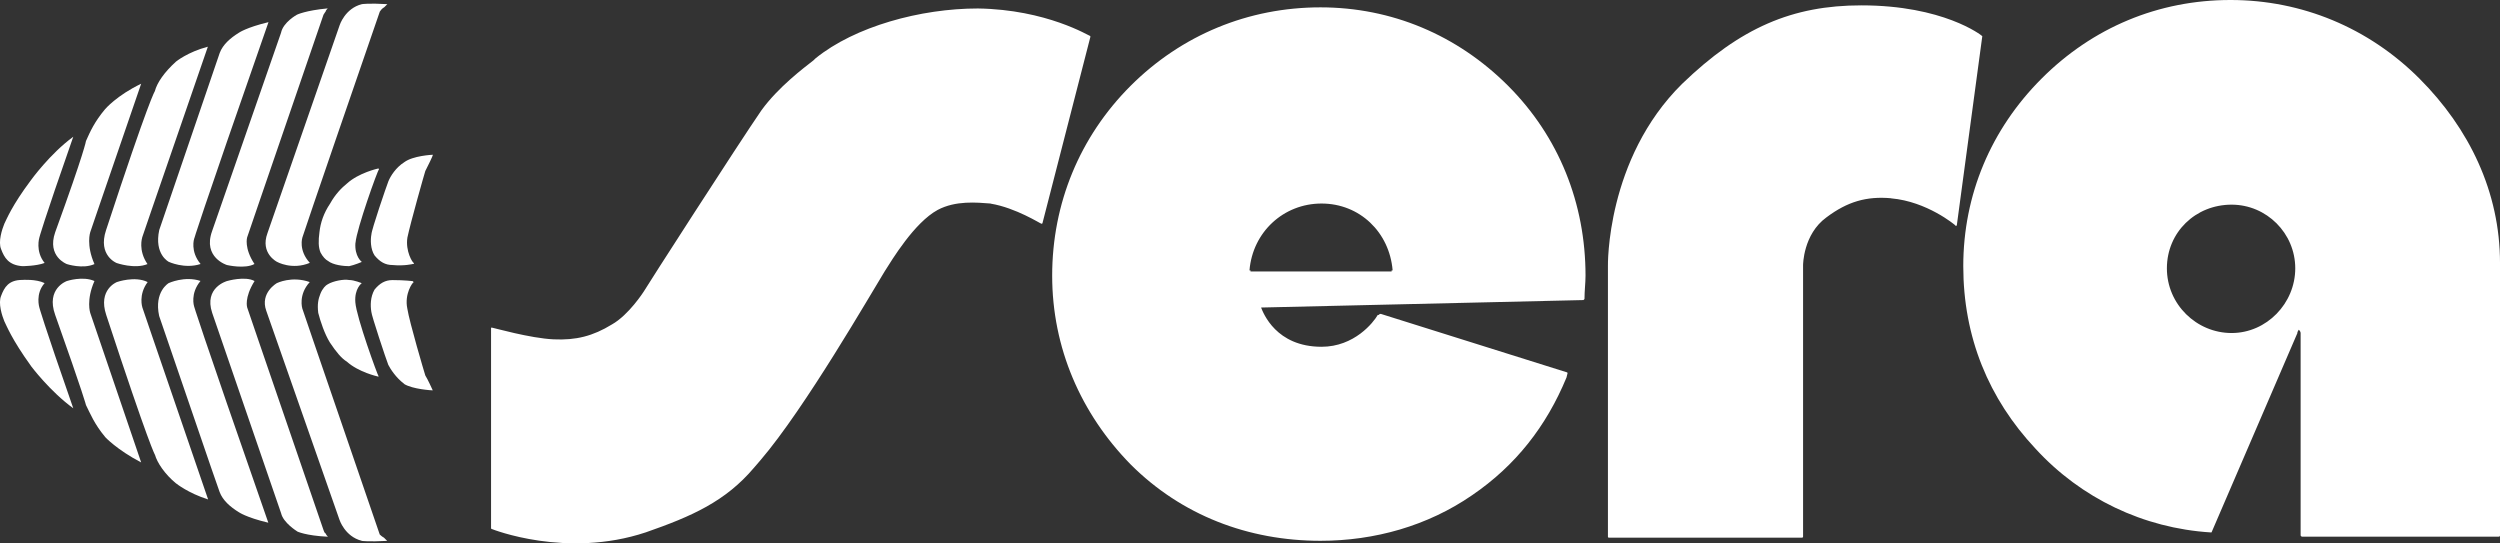
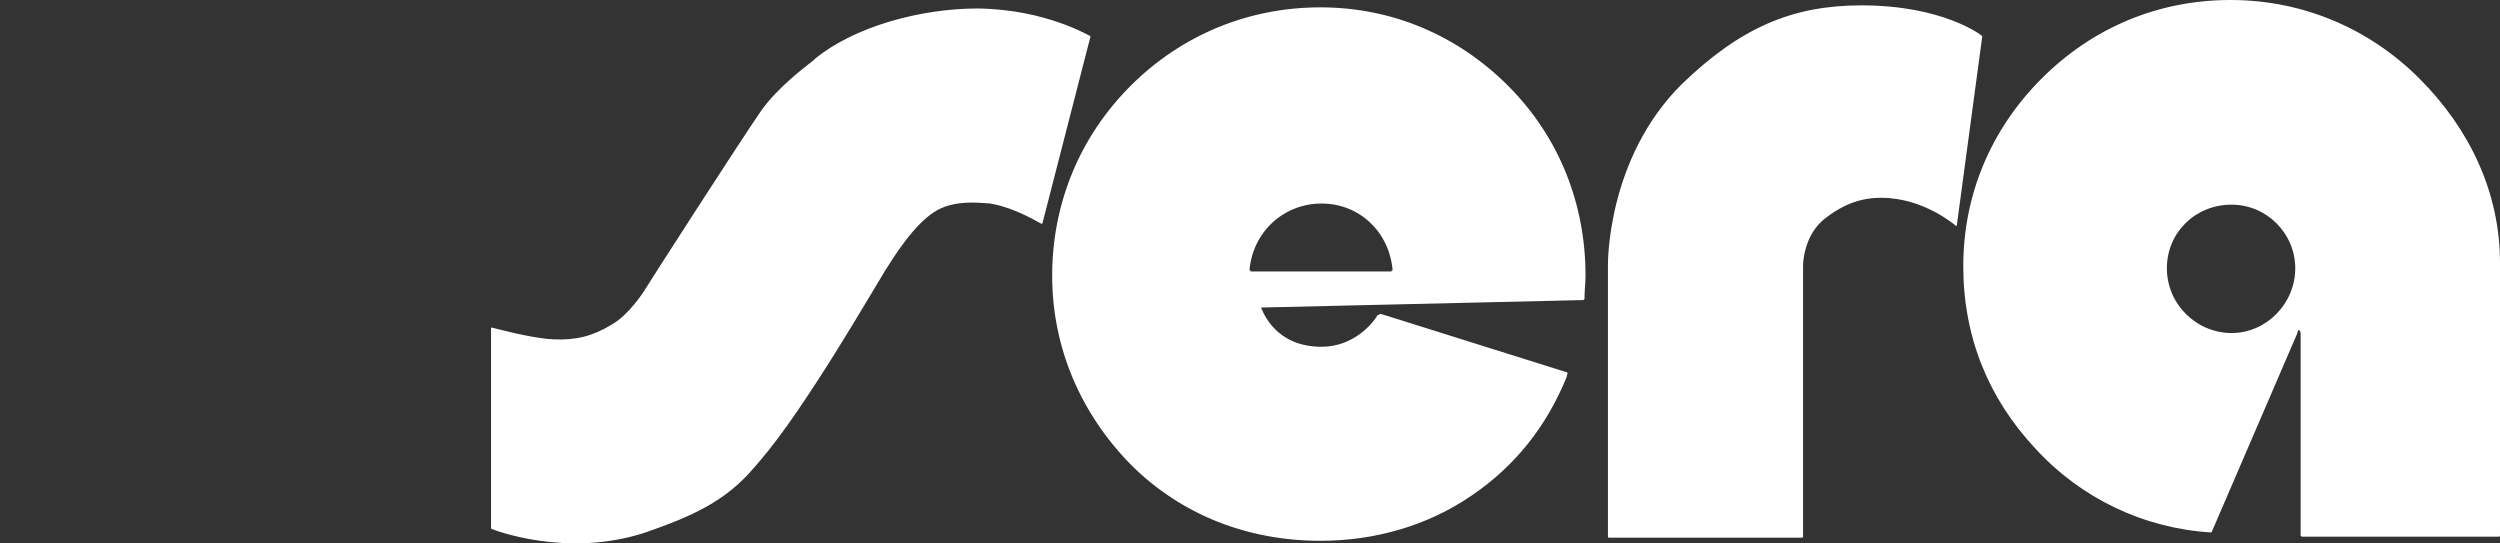
<svg xmlns="http://www.w3.org/2000/svg" id="sera" viewBox="0 0 289.02 62.81">
  <rect x="0" y="0" width="289.02" height="62.81" fill="#333333" stroke="none" />
  <defs>
    <style>
      .cls-1 {
        fill: #fff;
      }
    </style>
  </defs>
  <g id="layer1">
    <g id="g5883">
      <g id="g5885">
        <g id="g5891">
-           <path id="path5893" class="cls-1" d="M49.18,19.73c-.12.37-1.72,6.01-2.08,7.73-.25,1.59.61,2.94.74,2.94v.12h-.12s-.98.25-2.33.12c-.86,0-1.47-.37-2.08-1.1-.49-.74-.49-1.84-.37-2.45,0-.49,1.72-5.52,1.96-6.13.25-.61.86-1.59,1.84-2.21.98-.74,3.19-.86,3.31-.86,0,.12-.61,1.35-.86,1.84h0ZM46.73,44.38c-.98-.74-1.59-1.72-1.84-2.2-.25-.62-1.96-5.76-1.96-6.13-.12-.73-.12-1.71.37-2.57.61-.74,1.23-1.1,2.08-1.1,1.35,0,2.33.12,2.33.12l.12.12c-.12,0-1.1,1.35-.74,3.06.25,1.6,1.96,7.36,2.08,7.73.25.37.86,1.72.86,1.72-.12,0-2.33-.13-3.31-.74h.01ZM41.09,28.07c-.12,1.59.74,2.21.74,2.21,0,0-.86.37-1.47.49-.61,0-1.84-.12-2.45-.61-.25-.12-.61-.49-.86-.98-.25-.61-.25-1.35-.12-2.33.12-1.1.49-2.21,1.23-3.31.61-1.1,1.35-1.84,1.96-2.33,1.35-1.23,3.56-1.72,3.56-1.72h.12v.12c-.12,0-2.58,6.87-2.7,8.46h0ZM43.66,43.52s-2.21-.49-3.56-1.71c-.61-.37-1.23-1.11-1.96-2.21-.61-.98-1.1-2.45-1.35-3.43-.12-.98,0-1.59.25-2.21s.61-.98.86-1.1c.61-.37,1.84-.61,2.45-.49.61,0,1.47.37,1.47.37,0,0-.86.61-.74,2.21.12,1.72,2.58,8.46,2.7,8.58h-.12ZM44.4.85s-.25.12-.49.49c-8.46,24.52-8.95,26.11-8.95,26.11,0,0-.49,1.47.86,2.94-2.08.86-3.8-.12-3.8-.12,0,0-1.96-.98-1.1-3.31L39.26,2.93s.61-1.96,2.58-2.45c0,0,.74-.13,2.94,0-.25.24-.37.37-.37.37,0,0,0,0-.01,0ZM41.82,62.52c-1.96-.49-2.58-2.45-2.58-2.45l-8.46-24.15c-.74-2.08,1.23-3.19,1.23-3.19,0,0,1.72-.86,3.8-.12-1.35,1.47-.86,3.06-.86,3.06,0,0,.49,1.48,8.95,26.12.25.25.49.37.49.37,0,0,.12.12.37.37-2.21.12-2.94,0-2.94,0h0ZM34.34,61.42s-1.59-.98-1.84-2.08l-7.97-23.17c-.98-2.94,1.72-3.68,1.72-3.68,0,0,2.08-.61,3.18,0-1.23,1.96-.85,3.07-.85,3.07,0,0,.49,1.47,8.83,25.75.12.37.25.37.25.37,0,0,0,.12.25.37-2.58-.12-3.56-.61-3.56-.61v-.02h-.01ZM37.65,1.34s-.12.12-.25.36c-8.34,24.28-8.83,25.75-8.83,25.75,0,0-.37,1.23.85,3.07-1.1.61-3.18.12-3.18.12,0,0-2.82-.86-1.72-3.92l7.97-22.93c.25-1.23,1.84-2.09,1.84-2.09,0,0,.98-.49,3.56-.73-.25.25-.25.37-.25.37,0,0,0,0,.01,0ZM27.6,59.21c-.98-.61-1.84-1.35-2.21-2.33,0,0-.25-.61-6.99-20.35-.61-2.82,1.1-3.8,1.1-3.8,0,0,1.84-.86,3.68-.25-1.22,1.47-.74,2.94-.74,2.94,0,0,.37,1.47,8.58,25.01-2.58-.61-3.43-1.23-3.43-1.23h0ZM22.45,27.58s-.49,1.47.74,2.94c-1.84.61-3.68-.25-3.68-.25,0,0-1.71-.86-1.1-3.68,6.74-19.74,6.99-20.47,6.99-20.47.37-.98,1.23-1.72,2.21-2.33,0,0,.85-.61,3.43-1.23-8.22,23.54-8.58,25.01-8.58,25.01h-.01ZM20.37,55.9c-1.35-1.1-2.21-2.45-2.45-3.31,0,0-.61-.86-5.64-16.18-.98-2.94,1.23-3.8,1.23-3.8,0,0,2.08-.74,3.56,0-1.1,1.47-.61,2.94-.61,2.94,0,0,.49,1.47,7.6,22.19-2.33-.74-3.68-1.84-3.68-1.84h0ZM16.44,27.46s-.49,1.47.61,3.07c-1.47.61-3.56-.12-3.56-.12,0,0-2.21-.86-1.23-3.8,5.03-15.33,5.64-16.06,5.64-16.06.25-.98,1.1-2.21,2.45-3.43,0,0,1.35-1.11,3.68-1.72-7.11,20.6-7.6,22.07-7.6,22.07h0ZM10.43,26.85s-.49,1.47.49,3.68c-1.35.61-3.19,0-3.19,0,0,0-2.33-.86-1.35-3.68,3.43-9.44,3.56-10.55,3.56-10.55.49-1.1.98-2.21,2.21-3.68,0,0,1.35-1.59,4.17-2.94-5.4,15.7-5.89,17.17-5.89,17.17ZM12.15,50.51c-1.23-1.47-1.72-2.7-2.21-3.68,0,0-.25-1.1-3.56-10.42-1.1-3.07,1.35-3.92,1.35-3.92,0,0,1.84-.61,3.19,0-.98,2.21-.49,3.68-.49,3.68,0,0,.49,1.47,5.89,17.29-2.82-1.47-4.17-2.94-4.17-2.94h0ZM4.55,27.46s-.49,1.59.61,2.94c-.98.37-2.58.37-2.58.37-1.59-.12-2.08-.98-2.45-1.96-.37-.86.12-2.33.37-2.94.25-.49.86-2.08,3.07-5.03,0,0,2.21-3.07,4.9-5.03-3.56,10.18-3.92,11.65-3.92,11.65ZM3.57,42.29c-2.21-3.06-2.82-4.66-3.07-5.15-.25-.61-.74-2.08-.37-2.94.37-.98.86-1.84,2.45-1.84,0,0,1.59-.12,2.58.37-1.1,1.23-.61,2.82-.61,2.82,0,0,.37,1.47,3.92,11.65-2.7-1.96-4.9-4.9-4.9-4.9" />
-         </g>
+           </g>
        <g id="g5895">
          <path id="path5897" class="cls-1" d="M257.99,23.66c4.05,0,7.36,3.31,7.36,7.36s-3.31,7.48-7.36,7.48-7.48-3.31-7.48-7.48,3.31-7.36,7.48-7.36ZM257.86,0c-8.34,0-15.94,3.19-21.82,9.07-5.89,5.88-9.07,13.48-9.07,21.7s2.94,15.33,8.34,21.09c5.27,5.76,12.51,9.2,20.23,9.69h.13l9.93-23.05v-.12c.12-.12.12-.25.12-.25.12,0,.25.25.25.37v23.42l.12.12h22.8c.13,0,.13-.12.13-.12v-31.51c0-8.22-3.56-15.57-9.32-21.33C273.81,3.19,266.09,0,257.87,0h0ZM218.63,22.92c-2.82-.25-5.03.37-7.48,2.21-2.7,1.96-2.7,5.52-2.7,5.52v31.39c0,.12-.13.12-.13.12h-22.31c-.08,0-.12-.04-.12-.12v-31.26s-.25-12.38,8.58-21.09c6.74-6.5,12.75-9.07,20.72-9.07,9.44,0,13.86,3.43,13.98,3.56l-2.94,21.82s0,.12-.12.12l-.12-.12s-3.19-2.7-7.36-3.07h0ZM144.57,31.38v-.12h-.12c.36-4.41,3.92-7.73,8.33-7.73s7.85,3.31,8.22,7.73h-.12v.12h-16.31ZM152.66.85c-8.34,0-16.06,3.19-21.95,9.07-5.89,5.89-9.07,13.61-9.07,21.95s3.31,15.94,9.07,21.82c5.89,5.89,13.61,8.83,21.95,8.83,6.25,0,12.38-1.72,17.53-5.27,5.03-3.43,8.58-7.97,10.91-13.61l.12-.49s0-.12-.12-.12l-21.46-6.74h-.12l-.12.12h-.12c-.49.86-2.7,3.68-6.5,3.68-5.27,0-6.74-3.92-6.99-4.54h.12l37.15-.86.12-.12c0-.98.12-1.84.12-2.7,0-8.34-3.07-16.06-8.95-21.95-5.88-5.88-13.48-9.07-21.7-9.07h0ZM114.53,23.53c-1.59-.12-4.04-.37-6.13.74-2.7,1.47-5.27,5.76-6.13,7.11-1.59,2.58-9.2,15.81-14.35,21.82l-.74.86c-3.31,3.92-7.23,5.64-12.51,7.48-9.2,3.07-17.78-.37-17.78-.37-.12,0-.12-.12-.12-.12v-23.17h.12c.12,0,4.41,1.23,7.11,1.35,2.58.12,4.54-.37,6.74-1.72,1.96-1.1,3.68-3.8,3.68-3.8.12-.25,10.91-17.04,13.61-20.96,1.96-2.7,4.9-4.9,6.01-5.77l.25-.24c4.54-3.68,12.14-5.76,18.76-5.76,7.97.12,12.88,3.19,13,3.19v.12l-5.52,21.46s0,.12-.12.12-2.94-1.84-5.89-2.33" />
        </g>
      </g>
    </g>
  </g>
</svg>